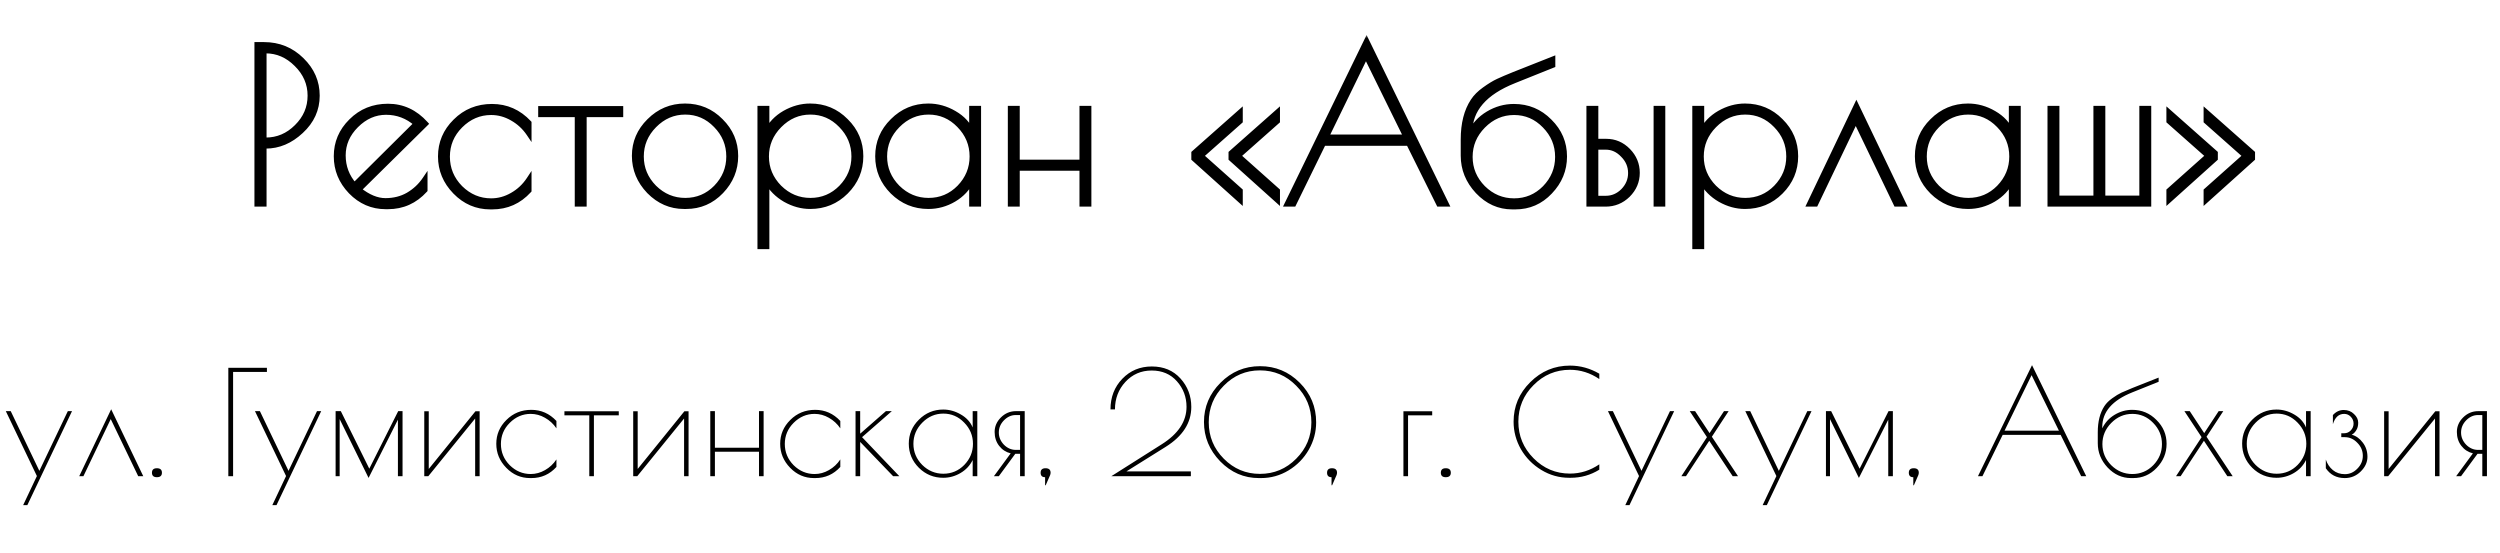
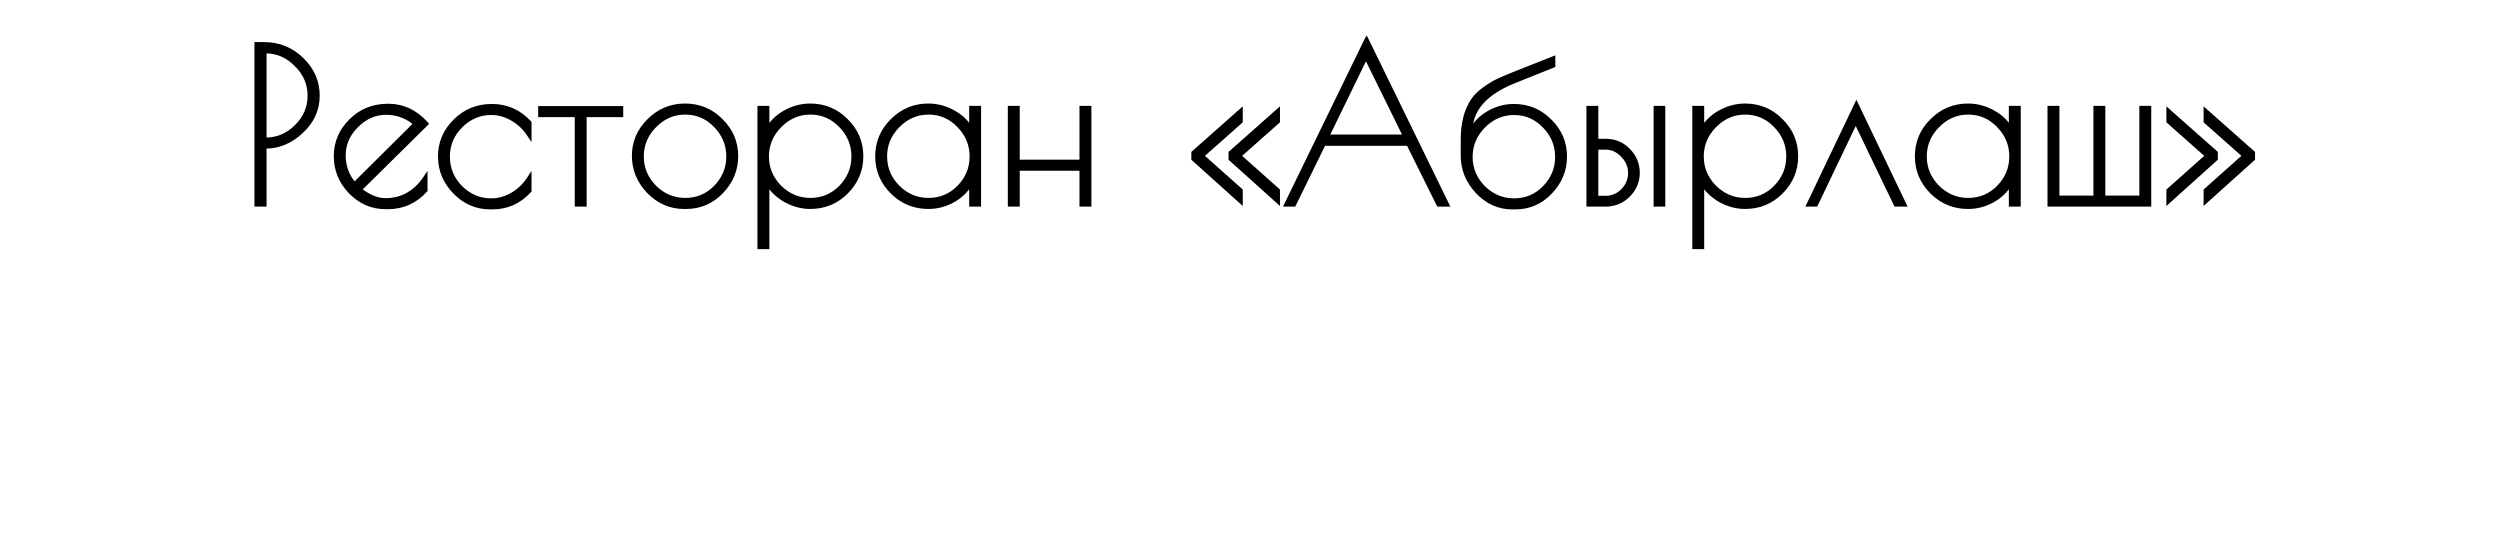
<svg xmlns="http://www.w3.org/2000/svg" width="294" height="65" viewBox="0 0 294 65" fill="none">
  <mask id="path-1-outside-1_5753_76" maskUnits="userSpaceOnUse" x="29" y="4" width="237" height="26" fill="black">
    <rect fill="white" x="29" y="4" width="237" height="26" />
    <path d="M30.222 5.25H31.047C32.781 5.25 34.255 5.85 35.472 7.05C36.689 8.233 37.297 9.633 37.297 11.25C37.297 12.867 36.664 14.258 35.397 15.425C34.147 16.592 32.764 17.175 31.247 17.175H31.047V24H30.222V5.25ZM31.047 16.475H31.247C32.647 16.475 33.864 15.958 34.897 14.925C35.947 13.892 36.472 12.667 36.472 11.25C36.472 9.833 35.939 8.6 34.872 7.55C33.822 6.5 32.614 5.975 31.247 5.975H31.047V16.475ZM45.627 24.3H45.352C43.769 24.3 42.402 23.708 41.252 22.525C40.119 21.342 39.552 19.958 39.552 18.375C39.552 16.775 40.136 15.4 41.302 14.25C42.469 13.083 43.911 12.5 45.627 12.5C47.344 12.5 48.819 13.183 50.052 14.55L42.202 22.3C43.286 23.167 44.327 23.6 45.327 23.6C46.327 23.6 47.219 23.375 48.002 22.925C48.802 22.458 49.461 21.842 49.977 21.075V22.35C48.794 23.65 47.344 24.3 45.627 24.3ZM45.402 13.2C44.086 13.2 42.911 13.717 41.877 14.75C40.861 15.767 40.352 16.942 40.352 18.275C40.352 19.608 40.794 20.775 41.677 21.775L48.952 14.55C47.919 13.65 46.736 13.2 45.402 13.2ZM57.883 24.325H57.658C56.058 24.325 54.683 23.733 53.533 22.55C52.383 21.367 51.808 19.983 51.808 18.4C51.808 16.8 52.391 15.425 53.558 14.275C54.725 13.108 56.158 12.525 57.858 12.525C59.558 12.525 61.008 13.167 62.208 14.45V15.725C61.691 14.958 61.033 14.35 60.233 13.9C59.45 13.45 58.625 13.225 57.758 13.225C56.375 13.225 55.166 13.742 54.133 14.775C53.116 15.792 52.608 17.008 52.608 18.425C52.608 19.842 53.116 21.067 54.133 22.1C55.166 23.117 56.375 23.625 57.758 23.625C58.625 23.625 59.45 23.4 60.233 22.95C61.033 22.5 61.691 21.883 62.208 21.1V22.4C61.041 23.683 59.6 24.325 57.883 24.325ZM72.991 12.775V13.475H68.691V24H67.891V13.475H63.591V12.775H72.991ZM74.611 18.325C74.611 16.742 75.194 15.375 76.361 14.225C77.528 13.058 78.927 12.475 80.561 12.475C82.211 12.475 83.611 13.058 84.761 14.225C85.927 15.375 86.511 16.75 86.511 18.35C86.511 19.933 85.944 21.317 84.811 22.5C83.677 23.683 82.302 24.275 80.686 24.275H80.436C78.869 24.275 77.502 23.683 76.336 22.5C75.186 21.3 74.611 19.908 74.611 18.325ZM85.711 18.4C85.711 16.983 85.203 15.758 84.186 14.725C83.186 13.692 81.986 13.175 80.586 13.175C79.186 13.175 77.969 13.7 76.936 14.75C75.919 15.783 75.411 17 75.411 18.4C75.411 19.8 75.919 21.017 76.936 22.05C77.969 23.067 79.186 23.575 80.586 23.575C82.002 23.575 83.211 23.067 84.211 22.05C85.211 21.017 85.711 19.8 85.711 18.4ZM89.377 29V12.75H90.177V15.5C90.627 14.583 91.327 13.85 92.277 13.3C93.244 12.75 94.244 12.475 95.277 12.475C96.927 12.475 98.327 13.058 99.477 14.225C100.644 15.375 101.227 16.758 101.227 18.375C101.227 19.992 100.644 21.383 99.477 22.55C98.327 23.7 96.927 24.275 95.277 24.275C94.277 24.275 93.302 24.008 92.352 23.475C91.402 22.925 90.677 22.192 90.177 21.275V29H89.377ZM90.127 18.4C90.127 19.8 90.636 21.017 91.652 22.05C92.686 23.067 93.902 23.575 95.302 23.575C96.719 23.575 97.927 23.067 98.927 22.05C99.927 21.017 100.427 19.8 100.427 18.4C100.427 16.983 99.919 15.758 98.902 14.725C97.902 13.692 96.702 13.175 95.302 13.175C93.902 13.175 92.686 13.7 91.652 14.75C90.636 15.783 90.127 17 90.127 18.4ZM115.074 12.75V24H114.274V21.2C113.807 22.15 113.107 22.9 112.174 23.45C111.241 24 110.241 24.275 109.174 24.275C107.541 24.275 106.141 23.7 104.974 22.55C103.807 21.383 103.224 19.992 103.224 18.375C103.224 16.758 103.807 15.375 104.974 14.225C106.141 13.058 107.541 12.475 109.174 12.475C110.241 12.475 111.257 12.758 112.224 13.325C113.207 13.892 113.891 14.642 114.274 15.575V12.75H115.074ZM104.024 18.4C104.024 19.8 104.532 21.017 105.549 22.05C106.582 23.067 107.799 23.575 109.199 23.575C110.616 23.575 111.824 23.067 112.824 22.05C113.824 21.017 114.324 19.8 114.324 18.4C114.324 16.983 113.816 15.758 112.799 14.725C111.799 13.692 110.599 13.175 109.199 13.175C107.799 13.175 106.582 13.7 105.549 14.75C104.532 15.783 104.024 17 104.024 18.4ZM127.246 12.75H128.046V24H127.246V19.775H119.621V24H118.821V12.75H119.621V19.075H127.246V12.75ZM140.4 18L145.85 13.175V14.25L141.25 18.325L145.85 22.425V23.55L140.4 18.65V18ZM144.775 18L150.225 13.175V14.25L145.625 18.325L150.225 22.425V23.55L144.775 18.65V18ZM160.71 4.8L170.085 24H169.21L165.66 16.85H155.635L152.135 24H151.36L160.71 4.8ZM160.635 6.525L155.96 16.125H165.36L160.635 6.525ZM172.881 18.45C172.881 19.85 173.389 21.067 174.406 22.1C175.439 23.117 176.656 23.625 178.056 23.625C179.472 23.625 180.681 23.117 181.681 22.1C182.681 21.067 183.181 19.85 183.181 18.45C183.181 17.033 182.672 15.808 181.656 14.775C180.656 13.742 179.456 13.225 178.056 13.225C176.656 13.225 175.439 13.75 174.406 14.8C173.389 15.833 172.881 17.05 172.881 18.45ZM178.031 12.525C179.681 12.525 181.081 13.108 182.231 14.275C183.397 15.425 183.981 16.8 183.981 18.4C183.981 19.983 183.414 21.367 182.281 22.55C181.164 23.733 179.806 24.325 178.206 24.325H177.831C176.281 24.325 174.931 23.717 173.781 22.5C172.647 21.283 172.081 19.883 172.081 18.3V16.4C172.081 14.55 172.464 13.042 173.231 11.875C173.547 11.392 173.997 10.942 174.581 10.525C175.181 10.092 175.714 9.767 176.181 9.55C176.647 9.333 177.272 9.067 178.056 8.75L182.606 6.95V7.675L178.056 9.5C174.589 10.883 172.856 12.883 172.856 15.5V15.725C173.339 14.725 174.056 13.942 175.006 13.375C175.956 12.808 176.964 12.525 178.031 12.525ZM194.763 12.75H195.538V24H194.763V12.75ZM186.863 12.75H187.663V16.625H188.888C189.888 16.625 190.746 16.992 191.463 17.725C192.179 18.458 192.538 19.325 192.538 20.325C192.538 21.325 192.171 22.192 191.438 22.925C190.704 23.642 189.829 24 188.813 24H186.863V12.75ZM187.663 17.3V23.325H188.838C189.621 23.325 190.304 23.033 190.888 22.45C191.471 21.85 191.763 21.15 191.763 20.35C191.763 19.533 191.463 18.825 190.863 18.225C190.279 17.608 189.604 17.3 188.838 17.3H187.663ZM199.314 29V12.75H200.114V15.5C200.564 14.583 201.264 13.85 202.214 13.3C203.181 12.75 204.181 12.475 205.214 12.475C206.864 12.475 208.264 13.058 209.414 14.225C210.581 15.375 211.164 16.758 211.164 18.375C211.164 19.992 210.581 21.383 209.414 22.55C208.264 23.7 206.864 24.275 205.214 24.275C204.214 24.275 203.239 24.008 202.289 23.475C201.339 22.925 200.614 22.192 200.114 21.275V29H199.314ZM200.064 18.4C200.064 19.8 200.572 21.017 201.589 22.05C202.622 23.067 203.839 23.575 205.239 23.575C206.656 23.575 207.864 23.067 208.864 22.05C209.864 21.017 210.364 19.8 210.364 18.4C210.364 16.983 209.856 15.758 208.839 14.725C207.839 13.692 206.639 13.175 205.239 13.175C203.839 13.175 202.622 13.7 201.589 14.75C200.572 15.783 200.064 17 200.064 18.4ZM213.511 24H212.786L218.311 12.425L223.861 24H222.986L218.236 14.125L213.511 24ZM237.34 12.75V24H236.54V21.2C236.073 22.15 235.373 22.9 234.44 23.45C233.506 24 232.506 24.275 231.44 24.275C229.806 24.275 228.406 23.7 227.24 22.55C226.073 21.383 225.49 19.992 225.49 18.375C225.49 16.758 226.073 15.375 227.24 14.225C228.406 13.058 229.806 12.475 231.44 12.475C232.506 12.475 233.523 12.758 234.49 13.325C235.473 13.892 236.156 14.642 236.54 15.575V12.75H237.34ZM226.29 18.4C226.29 19.8 226.798 21.017 227.815 22.05C228.848 23.067 230.065 23.575 231.465 23.575C232.881 23.575 234.09 23.067 235.09 22.05C236.09 21.017 236.59 19.8 236.59 18.4C236.59 16.983 236.081 15.758 235.065 14.725C234.065 13.692 232.865 13.175 231.465 13.175C230.065 13.175 228.848 13.7 227.815 14.75C226.798 15.783 226.29 17 226.29 18.4ZM252.686 24H241.086V12.75H241.886V23.3H246.486V12.75H247.286V23.3H251.886V12.75H252.686V24ZM259.443 13.175L264.893 18V18.65L259.443 23.55V22.425L264.043 18.325L259.443 14.25V13.175ZM255.068 13.175L260.518 18V18.65L255.068 23.55V22.425L259.668 18.325L255.068 14.25V13.175Z" />
  </mask>
  <path d="M30.222 5.25H31.047C32.781 5.25 34.255 5.85 35.472 7.05C36.689 8.233 37.297 9.633 37.297 11.25C37.297 12.867 36.664 14.258 35.397 15.425C34.147 16.592 32.764 17.175 31.247 17.175H31.047V24H30.222V5.25ZM31.047 16.475H31.247C32.647 16.475 33.864 15.958 34.897 14.925C35.947 13.892 36.472 12.667 36.472 11.25C36.472 9.833 35.939 8.6 34.872 7.55C33.822 6.5 32.614 5.975 31.247 5.975H31.047V16.475ZM45.627 24.3H45.352C43.769 24.3 42.402 23.708 41.252 22.525C40.119 21.342 39.552 19.958 39.552 18.375C39.552 16.775 40.136 15.4 41.302 14.25C42.469 13.083 43.911 12.5 45.627 12.5C47.344 12.5 48.819 13.183 50.052 14.55L42.202 22.3C43.286 23.167 44.327 23.6 45.327 23.6C46.327 23.6 47.219 23.375 48.002 22.925C48.802 22.458 49.461 21.842 49.977 21.075V22.35C48.794 23.65 47.344 24.3 45.627 24.3ZM45.402 13.2C44.086 13.2 42.911 13.717 41.877 14.75C40.861 15.767 40.352 16.942 40.352 18.275C40.352 19.608 40.794 20.775 41.677 21.775L48.952 14.55C47.919 13.65 46.736 13.2 45.402 13.2ZM57.883 24.325H57.658C56.058 24.325 54.683 23.733 53.533 22.55C52.383 21.367 51.808 19.983 51.808 18.4C51.808 16.8 52.391 15.425 53.558 14.275C54.725 13.108 56.158 12.525 57.858 12.525C59.558 12.525 61.008 13.167 62.208 14.45V15.725C61.691 14.958 61.033 14.35 60.233 13.9C59.45 13.45 58.625 13.225 57.758 13.225C56.375 13.225 55.166 13.742 54.133 14.775C53.116 15.792 52.608 17.008 52.608 18.425C52.608 19.842 53.116 21.067 54.133 22.1C55.166 23.117 56.375 23.625 57.758 23.625C58.625 23.625 59.45 23.4 60.233 22.95C61.033 22.5 61.691 21.883 62.208 21.1V22.4C61.041 23.683 59.6 24.325 57.883 24.325ZM72.991 12.775V13.475H68.691V24H67.891V13.475H63.591V12.775H72.991ZM74.611 18.325C74.611 16.742 75.194 15.375 76.361 14.225C77.528 13.058 78.927 12.475 80.561 12.475C82.211 12.475 83.611 13.058 84.761 14.225C85.927 15.375 86.511 16.75 86.511 18.35C86.511 19.933 85.944 21.317 84.811 22.5C83.677 23.683 82.302 24.275 80.686 24.275H80.436C78.869 24.275 77.502 23.683 76.336 22.5C75.186 21.3 74.611 19.908 74.611 18.325ZM85.711 18.4C85.711 16.983 85.203 15.758 84.186 14.725C83.186 13.692 81.986 13.175 80.586 13.175C79.186 13.175 77.969 13.7 76.936 14.75C75.919 15.783 75.411 17 75.411 18.4C75.411 19.8 75.919 21.017 76.936 22.05C77.969 23.067 79.186 23.575 80.586 23.575C82.002 23.575 83.211 23.067 84.211 22.05C85.211 21.017 85.711 19.8 85.711 18.4ZM89.377 29V12.75H90.177V15.5C90.627 14.583 91.327 13.85 92.277 13.3C93.244 12.75 94.244 12.475 95.277 12.475C96.927 12.475 98.327 13.058 99.477 14.225C100.644 15.375 101.227 16.758 101.227 18.375C101.227 19.992 100.644 21.383 99.477 22.55C98.327 23.7 96.927 24.275 95.277 24.275C94.277 24.275 93.302 24.008 92.352 23.475C91.402 22.925 90.677 22.192 90.177 21.275V29H89.377ZM90.127 18.4C90.127 19.8 90.636 21.017 91.652 22.05C92.686 23.067 93.902 23.575 95.302 23.575C96.719 23.575 97.927 23.067 98.927 22.05C99.927 21.017 100.427 19.8 100.427 18.4C100.427 16.983 99.919 15.758 98.902 14.725C97.902 13.692 96.702 13.175 95.302 13.175C93.902 13.175 92.686 13.7 91.652 14.75C90.636 15.783 90.127 17 90.127 18.4ZM115.074 12.75V24H114.274V21.2C113.807 22.15 113.107 22.9 112.174 23.45C111.241 24 110.241 24.275 109.174 24.275C107.541 24.275 106.141 23.7 104.974 22.55C103.807 21.383 103.224 19.992 103.224 18.375C103.224 16.758 103.807 15.375 104.974 14.225C106.141 13.058 107.541 12.475 109.174 12.475C110.241 12.475 111.257 12.758 112.224 13.325C113.207 13.892 113.891 14.642 114.274 15.575V12.75H115.074ZM104.024 18.4C104.024 19.8 104.532 21.017 105.549 22.05C106.582 23.067 107.799 23.575 109.199 23.575C110.616 23.575 111.824 23.067 112.824 22.05C113.824 21.017 114.324 19.8 114.324 18.4C114.324 16.983 113.816 15.758 112.799 14.725C111.799 13.692 110.599 13.175 109.199 13.175C107.799 13.175 106.582 13.7 105.549 14.75C104.532 15.783 104.024 17 104.024 18.4ZM127.246 12.75H128.046V24H127.246V19.775H119.621V24H118.821V12.75H119.621V19.075H127.246V12.75ZM140.4 18L145.85 13.175V14.25L141.25 18.325L145.85 22.425V23.55L140.4 18.65V18ZM144.775 18L150.225 13.175V14.25L145.625 18.325L150.225 22.425V23.55L144.775 18.65V18ZM160.71 4.8L170.085 24H169.21L165.66 16.85H155.635L152.135 24H151.36L160.71 4.8ZM160.635 6.525L155.96 16.125H165.36L160.635 6.525ZM172.881 18.45C172.881 19.85 173.389 21.067 174.406 22.1C175.439 23.117 176.656 23.625 178.056 23.625C179.472 23.625 180.681 23.117 181.681 22.1C182.681 21.067 183.181 19.85 183.181 18.45C183.181 17.033 182.672 15.808 181.656 14.775C180.656 13.742 179.456 13.225 178.056 13.225C176.656 13.225 175.439 13.75 174.406 14.8C173.389 15.833 172.881 17.05 172.881 18.45ZM178.031 12.525C179.681 12.525 181.081 13.108 182.231 14.275C183.397 15.425 183.981 16.8 183.981 18.4C183.981 19.983 183.414 21.367 182.281 22.55C181.164 23.733 179.806 24.325 178.206 24.325H177.831C176.281 24.325 174.931 23.717 173.781 22.5C172.647 21.283 172.081 19.883 172.081 18.3V16.4C172.081 14.55 172.464 13.042 173.231 11.875C173.547 11.392 173.997 10.942 174.581 10.525C175.181 10.092 175.714 9.767 176.181 9.55C176.647 9.333 177.272 9.067 178.056 8.75L182.606 6.95V7.675L178.056 9.5C174.589 10.883 172.856 12.883 172.856 15.5V15.725C173.339 14.725 174.056 13.942 175.006 13.375C175.956 12.808 176.964 12.525 178.031 12.525ZM194.763 12.75H195.538V24H194.763V12.75ZM186.863 12.75H187.663V16.625H188.888C189.888 16.625 190.746 16.992 191.463 17.725C192.179 18.458 192.538 19.325 192.538 20.325C192.538 21.325 192.171 22.192 191.438 22.925C190.704 23.642 189.829 24 188.813 24H186.863V12.75ZM187.663 17.3V23.325H188.838C189.621 23.325 190.304 23.033 190.888 22.45C191.471 21.85 191.763 21.15 191.763 20.35C191.763 19.533 191.463 18.825 190.863 18.225C190.279 17.608 189.604 17.3 188.838 17.3H187.663ZM199.314 29V12.75H200.114V15.5C200.564 14.583 201.264 13.85 202.214 13.3C203.181 12.75 204.181 12.475 205.214 12.475C206.864 12.475 208.264 13.058 209.414 14.225C210.581 15.375 211.164 16.758 211.164 18.375C211.164 19.992 210.581 21.383 209.414 22.55C208.264 23.7 206.864 24.275 205.214 24.275C204.214 24.275 203.239 24.008 202.289 23.475C201.339 22.925 200.614 22.192 200.114 21.275V29H199.314ZM200.064 18.4C200.064 19.8 200.572 21.017 201.589 22.05C202.622 23.067 203.839 23.575 205.239 23.575C206.656 23.575 207.864 23.067 208.864 22.05C209.864 21.017 210.364 19.8 210.364 18.4C210.364 16.983 209.856 15.758 208.839 14.725C207.839 13.692 206.639 13.175 205.239 13.175C203.839 13.175 202.622 13.7 201.589 14.75C200.572 15.783 200.064 17 200.064 18.4ZM213.511 24H212.786L218.311 12.425L223.861 24H222.986L218.236 14.125L213.511 24ZM237.34 12.75V24H236.54V21.2C236.073 22.15 235.373 22.9 234.44 23.45C233.506 24 232.506 24.275 231.44 24.275C229.806 24.275 228.406 23.7 227.24 22.55C226.073 21.383 225.49 19.992 225.49 18.375C225.49 16.758 226.073 15.375 227.24 14.225C228.406 13.058 229.806 12.475 231.44 12.475C232.506 12.475 233.523 12.758 234.49 13.325C235.473 13.892 236.156 14.642 236.54 15.575V12.75H237.34ZM226.29 18.4C226.29 19.8 226.798 21.017 227.815 22.05C228.848 23.067 230.065 23.575 231.465 23.575C232.881 23.575 234.09 23.067 235.09 22.05C236.09 21.017 236.59 19.8 236.59 18.4C236.59 16.983 236.081 15.758 235.065 14.725C234.065 13.692 232.865 13.175 231.465 13.175C230.065 13.175 228.848 13.7 227.815 14.75C226.798 15.783 226.29 17 226.29 18.4ZM252.686 24H241.086V12.75H241.886V23.3H246.486V12.75H247.286V23.3H251.886V12.75H252.686V24ZM259.443 13.175L264.893 18V18.65L259.443 23.55V22.425L264.043 18.325L259.443 14.25V13.175ZM255.068 13.175L260.518 18V18.65L255.068 23.55V22.425L259.668 18.325L255.068 14.25V13.175Z" fill="black" />
  <path d="M30.222 5.25V4.95H29.922V5.25H30.222ZM35.472 7.05L35.261 7.264L35.263 7.265L35.472 7.05ZM35.397 15.425L35.194 15.204L35.193 15.206L35.397 15.425ZM31.047 17.175V16.875H30.747V17.175H31.047ZM31.047 24V24.3H31.347V24H31.047ZM30.222 24H29.922V24.3H30.222V24ZM31.047 16.475H30.747V16.775H31.047V16.475ZM34.897 14.925L34.687 14.711L34.685 14.713L34.897 14.925ZM34.872 7.55L34.66 7.762L34.662 7.764L34.872 7.55ZM31.047 5.975V5.675H30.747V5.975H31.047ZM30.222 5.55H31.047V4.95H30.222V5.55ZM31.047 5.55C32.703 5.55 34.102 6.12 35.261 7.264L35.683 6.836C34.409 5.58 32.858 4.95 31.047 4.95V5.55ZM35.263 7.265C36.425 8.395 36.997 9.719 36.997 11.25H37.597C37.597 9.548 36.953 8.072 35.681 6.835L35.263 7.265ZM36.997 11.25C36.997 12.777 36.403 14.09 35.194 15.204L35.6 15.646C36.924 14.426 37.597 12.957 37.597 11.25H36.997ZM35.193 15.206C33.99 16.328 32.678 16.875 31.247 16.875V17.475C32.85 17.475 34.304 16.856 35.602 15.644L35.193 15.206ZM31.247 16.875H31.047V17.475H31.247V16.875ZM30.747 17.175V24H31.347V17.175H30.747ZM31.047 23.7H30.222V24.3H31.047V23.7ZM30.522 24V5.25H29.922V24H30.522ZM31.047 16.775H31.247V16.175H31.047V16.775ZM31.247 16.775C32.73 16.775 34.023 16.224 35.109 15.137L34.685 14.713C33.705 15.693 32.564 16.175 31.247 16.175V16.775ZM35.108 15.139C36.212 14.052 36.772 12.751 36.772 11.25H36.172C36.172 12.583 35.682 13.732 34.687 14.711L35.108 15.139ZM36.772 11.25C36.772 9.748 36.203 8.439 35.083 7.336L34.662 7.764C35.675 8.761 36.172 9.919 36.172 11.25H36.772ZM35.084 7.338C33.983 6.237 32.701 5.675 31.247 5.675V6.275C32.527 6.275 33.661 6.763 34.66 7.762L35.084 7.338ZM31.247 5.675H31.047V6.275H31.247V5.675ZM30.747 5.975V16.475H31.347V5.975H30.747ZM41.252 22.525L41.036 22.733L41.037 22.734L41.252 22.525ZM41.302 14.25L41.513 14.464L41.514 14.462L41.302 14.25ZM50.052 14.55L50.263 14.764L50.467 14.562L50.275 14.349L50.052 14.55ZM42.202 22.3L41.992 22.087L41.751 22.323L42.015 22.534L42.202 22.3ZM48.002 22.925L48.152 23.185L48.153 23.184L48.002 22.925ZM49.977 21.075H50.277V20.093L49.728 20.907L49.977 21.075ZM49.977 22.35L50.199 22.552L50.277 22.466V22.35H49.977ZM41.877 14.75L42.089 14.962L41.877 14.75ZM41.677 21.775L41.452 21.974L41.663 22.212L41.889 21.988L41.677 21.775ZM48.952 14.55L49.164 14.763L49.392 14.536L49.149 14.324L48.952 14.55ZM45.627 24H45.352V24.6H45.627V24ZM45.352 24C43.854 24 42.564 23.444 41.467 22.316L41.037 22.734C42.241 23.973 43.684 24.6 45.352 24.6V24ZM41.469 22.317C40.387 21.188 39.852 19.878 39.852 18.375H39.252C39.252 20.039 39.851 21.495 41.036 22.733L41.469 22.317ZM39.852 18.375C39.852 16.857 40.402 15.559 41.513 14.464L41.092 14.036C39.869 15.241 39.252 16.693 39.252 18.375H39.852ZM41.514 14.462C42.622 13.354 43.987 12.8 45.627 12.8V12.2C43.835 12.2 42.316 12.812 41.09 14.038L41.514 14.462ZM45.627 12.8C47.252 12.8 48.648 13.442 49.83 14.751L50.275 14.349C48.989 12.924 47.435 12.2 45.627 12.2V12.8ZM49.842 14.336L41.992 22.087L42.413 22.514L50.263 14.764L49.842 14.336ZM42.015 22.534C43.131 23.427 44.237 23.9 45.327 23.9V23.3C44.417 23.3 43.44 22.906 42.39 22.066L42.015 22.534ZM45.327 23.9C46.374 23.9 47.318 23.664 48.152 23.185L47.853 22.665C47.12 23.086 46.281 23.3 45.327 23.3V23.9ZM48.153 23.184C48.992 22.695 49.684 22.047 50.226 21.243L49.728 20.907C49.237 21.637 48.612 22.222 47.851 22.666L48.153 23.184ZM49.677 21.075V22.35H50.277V21.075H49.677ZM49.755 22.148C48.627 23.387 47.257 24 45.627 24V24.6C47.431 24.6 48.961 23.913 50.199 22.552L49.755 22.148ZM45.402 12.9C43.997 12.9 42.748 13.455 41.665 14.538L42.089 14.962C43.073 13.978 44.174 13.5 45.402 13.5V12.9ZM41.665 14.538C40.597 15.606 40.052 16.855 40.052 18.275H40.652C40.652 17.028 41.124 15.927 42.089 14.962L41.665 14.538ZM40.052 18.275C40.052 19.681 40.521 20.919 41.452 21.974L41.902 21.576C41.067 20.631 40.652 19.535 40.652 18.275H40.052ZM41.889 21.988L49.164 14.763L48.741 14.337L41.466 21.562L41.889 21.988ZM49.149 14.324C48.063 13.378 46.81 12.9 45.402 12.9V13.5C46.661 13.5 47.775 13.922 48.755 14.776L49.149 14.324ZM53.533 22.55L53.748 22.341L53.533 22.55ZM53.558 14.275L53.769 14.489L53.77 14.487L53.558 14.275ZM62.208 14.45H62.508V14.332L62.427 14.245L62.208 14.45ZM62.208 15.725L61.959 15.893L62.508 16.707V15.725H62.208ZM60.233 13.9L60.084 14.16L60.086 14.162L60.233 13.9ZM54.133 14.775L54.345 14.987L54.133 14.775ZM54.133 22.1L53.919 22.31L53.923 22.314L54.133 22.1ZM60.233 22.95L60.086 22.689L60.084 22.69L60.233 22.95ZM62.208 21.1H62.508V20.1L61.958 20.935L62.208 21.1ZM62.208 22.4L62.43 22.602L62.508 22.516V22.4H62.208ZM57.883 24.025H57.658V24.625H57.883V24.025ZM57.658 24.025C56.142 24.025 54.844 23.468 53.748 22.341L53.318 22.759C54.523 23.998 55.974 24.625 57.658 24.625V24.025ZM53.748 22.341C52.65 21.211 52.108 19.902 52.108 18.4H51.508C51.508 20.065 52.116 21.522 53.318 22.759L53.748 22.341ZM52.108 18.4C52.108 16.882 52.658 15.584 53.769 14.489L53.347 14.061C52.125 15.266 51.508 16.718 51.508 18.4H52.108ZM53.77 14.487C54.879 13.379 56.235 12.825 57.858 12.825V12.225C56.081 12.225 54.571 12.838 53.346 14.063L53.77 14.487ZM57.858 12.825C59.472 12.825 60.844 13.43 61.989 14.655L62.427 14.245C61.173 12.903 59.644 12.225 57.858 12.225V12.825ZM61.908 14.45V15.725H62.508V14.45H61.908ZM62.457 15.557C61.914 14.752 61.221 14.112 60.38 13.639L60.086 14.162C60.845 14.588 61.469 15.165 61.959 15.893L62.457 15.557ZM60.383 13.64C59.556 13.165 58.679 12.925 57.758 12.925V13.525C58.57 13.525 59.344 13.735 60.084 14.16L60.383 13.64ZM57.758 12.925C56.29 12.925 55.007 13.477 53.921 14.563L54.345 14.987C55.326 14.007 56.459 13.525 57.758 13.525V12.925ZM53.921 14.563C52.849 15.635 52.308 16.927 52.308 18.425H52.908C52.908 17.089 53.384 15.948 54.345 14.987L53.921 14.563ZM52.308 18.425C52.308 19.922 52.849 21.222 53.919 22.31L54.347 21.89C53.384 20.911 52.908 19.761 52.908 18.425H52.308ZM53.923 22.314C55.009 23.383 56.292 23.925 57.758 23.925V23.325C56.458 23.325 55.324 22.851 54.343 21.886L53.923 22.314ZM57.758 23.925C58.679 23.925 59.556 23.685 60.383 23.21L60.084 22.69C59.344 23.115 58.57 23.325 57.758 23.325V23.925ZM60.38 23.212C61.223 22.738 61.916 22.087 62.459 21.265L61.958 20.935C61.467 21.679 60.843 22.262 60.086 22.689L60.38 23.212ZM61.908 21.1V22.4H62.508V21.1H61.908ZM61.986 22.198C60.876 23.42 59.514 24.025 57.883 24.025V24.625C59.685 24.625 61.207 23.947 62.43 22.602L61.986 22.198ZM72.991 12.775H73.291V12.475H72.991V12.775ZM72.991 13.475V13.775H73.291V13.475H72.991ZM68.691 13.475V13.175H68.391V13.475H68.691ZM68.691 24V24.3H68.991V24H68.691ZM67.891 24H67.591V24.3H67.891V24ZM67.891 13.475H68.191V13.175H67.891V13.475ZM63.591 13.475H63.291V13.775H63.591V13.475ZM63.591 12.775V12.475H63.291V12.775H63.591ZM72.691 12.775V13.475H73.291V12.775H72.691ZM72.991 13.175H68.691V13.775H72.991V13.175ZM68.391 13.475V24H68.991V13.475H68.391ZM68.691 23.7H67.891V24.3H68.691V23.7ZM68.191 24V13.475H67.591V24H68.191ZM67.891 13.175H63.591V13.775H67.891V13.175ZM63.891 13.475V12.775H63.291V13.475H63.891ZM63.591 13.075H72.991V12.475H63.591V13.075ZM76.361 14.225L76.571 14.439L76.573 14.437L76.361 14.225ZM84.761 14.225L84.547 14.436L84.55 14.439L84.761 14.225ZM84.811 22.5L84.594 22.293L84.811 22.5ZM76.336 22.5L76.119 22.708L76.122 22.711L76.336 22.5ZM84.186 14.725L83.97 14.934L83.972 14.935L84.186 14.725ZM76.936 14.75L76.722 14.54L76.722 14.54L76.936 14.75ZM76.936 22.05L76.722 22.26L76.725 22.264L76.936 22.05ZM84.211 22.05L84.425 22.26L84.426 22.259L84.211 22.05ZM74.911 18.325C74.911 16.825 75.46 15.534 76.571 14.439L76.15 14.011C74.929 15.216 74.311 16.658 74.311 18.325H74.911ZM76.573 14.437C77.684 13.326 79.008 12.775 80.561 12.775V12.175C78.847 12.175 77.371 12.791 76.149 14.013L76.573 14.437ZM80.561 12.775C82.131 12.775 83.454 13.327 84.547 14.436L84.975 14.014C83.768 12.79 82.29 12.175 80.561 12.175V12.775ZM84.55 14.439C85.661 15.534 86.211 16.832 86.211 18.35H86.811C86.811 16.668 86.194 15.216 84.971 14.011L84.55 14.439ZM86.211 18.35C86.211 19.853 85.676 21.163 84.594 22.293L85.028 22.707C86.212 21.471 86.811 20.014 86.811 18.35H86.211ZM84.594 22.293C83.517 23.418 82.219 23.975 80.686 23.975V24.575C82.386 24.575 83.838 23.949 85.028 22.707L84.594 22.293ZM80.686 23.975H80.436V24.575H80.686V23.975ZM80.436 23.975C78.955 23.975 77.664 23.419 76.549 22.289L76.122 22.711C77.341 23.947 78.784 24.575 80.436 24.575V23.975ZM76.552 22.292C75.453 21.145 74.911 19.827 74.911 18.325H74.311C74.311 19.99 74.919 21.455 76.119 22.708L76.552 22.292ZM86.011 18.4C86.011 16.903 85.47 15.603 84.4 14.515L83.972 14.935C84.935 15.914 85.411 17.064 85.411 18.4H86.011ZM84.401 14.516C83.347 13.426 82.07 12.875 80.586 12.875V13.475C81.902 13.475 83.025 13.957 83.97 14.934L84.401 14.516ZM80.586 12.875C79.101 12.875 77.808 13.436 76.722 14.54L77.15 14.96C78.13 13.964 79.271 13.475 80.586 13.475V12.875ZM76.722 14.54C75.652 15.627 75.111 16.918 75.111 18.4H75.711C75.711 17.082 76.186 15.94 77.15 14.96L76.722 14.54ZM75.111 18.4C75.111 19.882 75.652 21.173 76.722 22.26L77.15 21.84C76.186 20.86 75.711 19.718 75.711 18.4H75.111ZM76.725 22.264C77.813 23.334 79.104 23.875 80.586 23.875V23.275C79.268 23.275 78.126 22.8 77.146 21.836L76.725 22.264ZM80.586 23.875C82.084 23.875 83.369 23.334 84.425 22.26L83.997 21.84C83.053 22.799 81.921 23.275 80.586 23.275V23.875ZM84.426 22.259C85.479 21.171 86.011 19.88 86.011 18.4H85.411C85.411 19.72 84.943 20.862 83.995 21.841L84.426 22.259ZM89.377 29H89.077V29.3H89.377V29ZM89.377 12.75V12.45H89.077V12.75H89.377ZM90.177 12.75H90.477V12.45H90.177V12.75ZM90.177 15.5H89.877L90.447 15.632L90.177 15.5ZM92.277 13.3L92.129 13.039L92.127 13.04L92.277 13.3ZM99.477 14.225L99.264 14.436L99.267 14.439L99.477 14.225ZM99.477 22.55L99.69 22.762L99.477 22.55ZM92.352 23.475L92.202 23.735L92.206 23.737L92.352 23.475ZM90.177 21.275L90.441 21.131L89.877 21.275H90.177ZM90.177 29V29.3H90.477V29H90.177ZM91.652 22.05L91.439 22.26L91.442 22.264L91.652 22.05ZM98.927 22.05L99.141 22.26L99.143 22.259L98.927 22.05ZM98.902 14.725L98.687 14.934L98.689 14.935L98.902 14.725ZM91.652 14.75L91.439 14.54L91.439 14.54L91.652 14.75ZM89.677 29V12.75H89.077V29H89.677ZM89.377 13.05H90.177V12.45H89.377V13.05ZM89.877 12.75V15.5H90.477V12.75H89.877ZM90.447 15.632C90.869 14.773 91.525 14.082 92.428 13.56L92.127 13.04C91.13 13.618 90.386 14.394 89.908 15.368L90.447 15.632ZM92.426 13.561C93.351 13.034 94.3 12.775 95.277 12.775V12.175C94.188 12.175 93.137 12.466 92.129 13.039L92.426 13.561ZM95.277 12.775C96.848 12.775 98.171 13.327 99.264 14.436L99.691 14.014C98.484 12.79 97.007 12.175 95.277 12.175V12.775ZM99.267 14.439C100.377 15.533 100.927 16.84 100.927 18.375H101.527C101.527 16.677 100.911 15.217 99.688 14.011L99.267 14.439ZM100.927 18.375C100.927 19.91 100.377 21.226 99.265 22.338L99.69 22.762C100.911 21.541 101.527 20.073 101.527 18.375H100.927ZM99.265 22.338C98.172 23.431 96.849 23.975 95.277 23.975V24.575C97.006 24.575 98.482 23.969 99.69 22.762L99.265 22.338ZM95.277 23.975C94.333 23.975 93.409 23.724 92.499 23.213L92.206 23.737C93.196 24.293 94.222 24.575 95.277 24.575V23.975ZM92.503 23.215C91.598 22.692 90.913 21.997 90.441 21.131L89.914 21.419C90.442 22.386 91.207 23.159 92.202 23.735L92.503 23.215ZM89.877 21.275V29H90.477V21.275H89.877ZM90.177 28.7H89.377V29.3H90.177V28.7ZM89.827 18.4C89.827 19.882 90.369 21.173 91.439 22.26L91.866 21.84C90.903 20.86 90.427 19.718 90.427 18.4H89.827ZM91.442 22.264C92.529 23.334 93.821 23.875 95.302 23.875V23.275C93.984 23.275 92.842 22.8 91.863 21.836L91.442 22.264ZM95.302 23.875C96.8 23.875 98.085 23.334 99.141 22.26L98.714 21.84C97.769 22.799 96.638 23.275 95.302 23.275V23.875ZM99.143 22.259C100.196 21.171 100.727 19.88 100.727 18.4H100.127C100.127 19.72 99.659 20.862 98.712 21.841L99.143 22.259ZM100.727 18.4C100.727 16.903 100.187 15.603 99.116 14.515L98.689 14.935C99.651 15.914 100.127 17.064 100.127 18.4H100.727ZM99.118 14.516C98.063 13.426 96.786 12.875 95.302 12.875V13.475C96.619 13.475 97.742 13.957 98.687 14.934L99.118 14.516ZM95.302 12.875C93.817 12.875 92.525 13.436 91.439 14.54L91.866 14.96C92.847 13.964 93.987 13.475 95.302 13.475V12.875ZM91.439 14.54C90.369 15.627 89.827 16.918 89.827 18.4H90.427C90.427 17.082 90.903 15.94 91.866 14.96L91.439 14.54ZM115.074 12.75H115.374V12.45H115.074V12.75ZM115.074 24V24.3H115.374V24H115.074ZM114.274 24H113.974V24.3H114.274V24ZM114.274 21.2H114.574L114.005 21.068L114.274 21.2ZM112.174 23.45L112.326 23.709L112.174 23.45ZM104.974 22.55L104.762 22.762L104.764 22.764L104.974 22.55ZM104.974 14.225L105.185 14.439L105.186 14.437L104.974 14.225ZM112.224 13.325L112.072 13.584L112.074 13.585L112.224 13.325ZM114.274 15.575L113.997 15.689L114.574 15.575H114.274ZM114.274 12.75V12.45H113.974V12.75H114.274ZM105.549 22.05L105.335 22.26L105.339 22.264L105.549 22.05ZM112.824 22.05L113.038 22.26L113.04 22.259L112.824 22.05ZM112.799 14.725L112.584 14.934L112.585 14.935L112.799 14.725ZM105.549 14.75L105.335 14.54L105.335 14.54L105.549 14.75ZM114.774 12.75V24H115.374V12.75H114.774ZM115.074 23.7H114.274V24.3H115.074V23.7ZM114.574 24V21.2H113.974V24H114.574ZM114.005 21.068C113.565 21.964 112.906 22.671 112.022 23.192L112.326 23.709C113.309 23.13 114.05 22.336 114.543 21.332L114.005 21.068ZM112.022 23.192C111.134 23.715 110.186 23.975 109.174 23.975V24.575C110.295 24.575 111.348 24.285 112.326 23.709L112.022 23.192ZM109.174 23.975C107.62 23.975 106.295 23.431 105.185 22.336L104.764 22.764C105.986 23.969 107.462 24.575 109.174 24.575V23.975ZM105.186 22.338C104.075 21.226 103.524 19.91 103.524 18.375H102.924C102.924 20.073 103.54 21.541 104.762 22.762L105.186 22.338ZM103.524 18.375C103.524 16.84 104.074 15.533 105.185 14.439L104.764 14.011C103.541 15.217 102.924 16.677 102.924 18.375H103.524ZM105.186 14.437C106.297 13.326 107.621 12.775 109.174 12.775V12.175C107.46 12.175 105.984 12.791 104.762 14.013L105.186 14.437ZM109.174 12.775C110.185 12.775 111.149 13.043 112.072 13.584L112.376 13.066C111.366 12.474 110.297 12.175 109.174 12.175V12.775ZM112.074 13.585C113.008 14.123 113.642 14.825 113.997 15.689L114.552 15.461C114.14 14.459 113.407 13.661 112.374 13.065L112.074 13.585ZM114.574 15.575V12.75H113.974V15.575H114.574ZM114.274 13.05H115.074V12.45H114.274V13.05ZM103.724 18.4C103.724 19.882 104.266 21.173 105.335 22.26L105.763 21.84C104.799 20.86 104.324 19.718 104.324 18.4H103.724ZM105.339 22.264C106.426 23.334 107.717 23.875 109.199 23.875V23.275C107.881 23.275 106.739 22.8 105.76 21.836L105.339 22.264ZM109.199 23.875C110.697 23.875 111.982 23.334 113.038 22.26L112.61 21.84C111.666 22.799 110.535 23.275 109.199 23.275V23.875ZM113.04 22.259C114.092 21.171 114.624 19.88 114.624 18.4H114.024C114.024 19.72 113.556 20.862 112.609 21.841L113.04 22.259ZM114.624 18.4C114.624 16.903 114.083 15.603 113.013 14.515L112.585 14.935C113.548 15.914 114.024 17.064 114.024 18.4H114.624ZM113.015 14.516C111.96 13.426 110.683 12.875 109.199 12.875V13.475C110.515 13.475 111.638 13.957 112.584 14.934L113.015 14.516ZM109.199 12.875C107.714 12.875 106.422 13.436 105.335 14.54L105.763 14.96C106.743 13.964 107.884 13.475 109.199 13.475V12.875ZM105.335 14.54C104.266 15.627 103.724 16.918 103.724 18.4H104.324C104.324 17.082 104.799 15.94 105.763 14.96L105.335 14.54ZM127.246 12.75V12.45H126.946V12.75H127.246ZM128.046 12.75H128.346V12.45H128.046V12.75ZM128.046 24V24.3H128.346V24H128.046ZM127.246 24H126.946V24.3H127.246V24ZM127.246 19.775H127.546V19.475H127.246V19.775ZM119.621 19.775V19.475H119.321V19.775H119.621ZM119.621 24V24.3H119.921V24H119.621ZM118.821 24H118.521V24.3H118.821V24ZM118.821 12.75V12.45H118.521V12.75H118.821ZM119.621 12.75H119.921V12.45H119.621V12.75ZM119.621 19.075H119.321V19.375H119.621V19.075ZM127.246 19.075V19.375H127.546V19.075H127.246ZM127.246 13.05H128.046V12.45H127.246V13.05ZM127.746 12.75V24H128.346V12.75H127.746ZM128.046 23.7H127.246V24.3H128.046V23.7ZM127.546 24V19.775H126.946V24H127.546ZM127.246 19.475H119.621V20.075H127.246V19.475ZM119.321 19.775V24H119.921V19.775H119.321ZM119.621 23.7H118.821V24.3H119.621V23.7ZM119.121 24V12.75H118.521V24H119.121ZM118.821 13.05H119.621V12.45H118.821V13.05ZM119.321 12.75V19.075H119.921V12.75H119.321ZM119.621 19.375H127.246V18.775H119.621V19.375ZM127.546 19.075V12.75H126.946V19.075H127.546ZM140.4 18L140.201 17.775L140.1 17.865V18H140.4ZM145.85 13.175H146.15V12.509L145.651 12.95L145.85 13.175ZM145.85 14.25L146.049 14.475L146.15 14.385V14.25H145.85ZM141.25 18.325L141.051 18.1L140.798 18.324L141.05 18.549L141.25 18.325ZM145.85 22.425H146.15V22.291L146.05 22.201L145.85 22.425ZM145.85 23.55L145.649 23.773L146.15 24.223V23.55H145.85ZM140.4 18.65H140.1V18.784L140.199 18.873L140.4 18.65ZM144.775 18L144.576 17.775L144.475 17.865V18H144.775ZM150.225 13.175H150.525V12.509L150.026 12.95L150.225 13.175ZM150.225 14.25L150.424 14.475L150.525 14.385V14.25H150.225ZM145.625 18.325L145.426 18.1L145.173 18.324L145.425 18.549L145.625 18.325ZM150.225 22.425H150.525V22.291L150.425 22.201L150.225 22.425ZM150.225 23.55L150.024 23.773L150.525 24.223V23.55H150.225ZM144.775 18.65H144.475V18.784L144.574 18.873L144.775 18.65ZM140.599 18.225L146.049 13.4L145.651 12.95L140.201 17.775L140.599 18.225ZM145.55 13.175V14.25H146.15V13.175H145.55ZM145.651 14.025L141.051 18.1L141.449 18.55L146.049 14.475L145.651 14.025ZM141.05 18.549L145.65 22.649L146.05 22.201L141.45 18.101L141.05 18.549ZM145.55 22.425V23.55H146.15V22.425H145.55ZM146.05 23.327L140.6 18.427L140.199 18.873L145.649 23.773L146.05 23.327ZM140.7 18.65V18H140.1V18.65H140.7ZM144.974 18.225L150.424 13.4L150.026 12.95L144.576 17.775L144.974 18.225ZM149.925 13.175V14.25H150.525V13.175H149.925ZM150.026 14.025L145.426 18.1L145.824 18.55L150.424 14.475L150.026 14.025ZM145.425 18.549L150.025 22.649L150.425 22.201L145.825 18.101L145.425 18.549ZM149.925 22.425V23.55H150.525V22.425H149.925ZM150.425 23.327L144.975 18.427L144.574 18.873L150.024 23.773L150.425 23.327ZM145.075 18.65V18H144.475V18.65H145.075ZM160.71 4.8L160.979 4.668L160.71 4.116L160.44 4.669L160.71 4.8ZM170.085 24V24.3H170.565L170.354 23.868L170.085 24ZM169.21 24L168.941 24.133L169.024 24.3H169.21V24ZM165.66 16.85L165.929 16.717L165.846 16.55H165.66V16.85ZM155.635 16.85V16.55H155.448L155.365 16.718L155.635 16.85ZM152.135 24V24.3H152.322L152.404 24.132L152.135 24ZM151.36 24L151.09 23.869L150.88 24.3H151.36V24ZM160.635 6.525L160.904 6.393L160.633 5.843L160.365 6.394L160.635 6.525ZM155.96 16.125L155.69 15.994L155.48 16.425H155.96V16.125ZM165.36 16.125V16.425H165.842L165.629 15.992L165.36 16.125ZM160.44 4.932L169.815 24.132L170.354 23.868L160.979 4.668L160.44 4.932ZM170.085 23.7H169.21V24.3H170.085V23.7ZM169.479 23.867L165.929 16.717L165.391 16.983L168.941 24.133L169.479 23.867ZM165.66 16.55H155.635V17.15H165.66V16.55ZM155.365 16.718L151.865 23.868L152.404 24.132L155.904 16.982L155.365 16.718ZM152.135 23.7H151.36V24.3H152.135V23.7ZM151.63 24.131L160.98 4.931L160.44 4.669L151.09 23.869L151.63 24.131ZM160.365 6.394L155.69 15.994L156.23 16.256L160.905 6.656L160.365 6.394ZM155.96 16.425H165.36V15.825H155.96V16.425ZM165.629 15.992L160.904 6.393L160.366 6.657L165.091 16.258L165.629 15.992ZM174.406 22.1L174.192 22.31L174.195 22.314L174.406 22.1ZM181.681 22.1L181.894 22.31L181.896 22.309L181.681 22.1ZM181.656 14.775L181.44 14.984L181.442 14.985L181.656 14.775ZM174.406 14.8L174.192 14.59L174.192 14.59L174.406 14.8ZM182.231 14.275L182.017 14.486L182.02 14.489L182.231 14.275ZM182.281 22.55L182.064 22.343L182.062 22.344L182.281 22.55ZM173.781 22.5L173.561 22.704L173.563 22.706L173.781 22.5ZM173.231 11.875L173.481 12.04L173.482 12.039L173.231 11.875ZM174.581 10.525L174.755 10.769L174.756 10.768L174.581 10.525ZM178.056 8.75L177.945 8.471L177.943 8.472L178.056 8.75ZM182.606 6.95H182.906V6.509L182.495 6.671L182.606 6.95ZM182.606 7.675L182.717 7.953L182.906 7.878V7.675H182.606ZM178.056 9.5L178.167 9.779L178.167 9.778L178.056 9.5ZM172.856 15.725H172.556L173.126 15.855L172.856 15.725ZM175.006 13.375L175.159 13.633L175.006 13.375ZM172.581 18.45C172.581 19.932 173.122 21.223 174.192 22.31L174.619 21.89C173.656 20.91 173.181 19.768 173.181 18.45H172.581ZM174.195 22.314C175.282 23.384 176.574 23.925 178.056 23.925V23.325C176.737 23.325 175.595 22.85 174.616 21.886L174.195 22.314ZM178.056 23.925C179.553 23.925 180.838 23.384 181.894 22.31L181.467 21.89C180.523 22.849 179.391 23.325 178.056 23.325V23.925ZM181.896 22.309C182.949 21.221 183.481 19.93 183.481 18.45H182.881C182.881 19.77 182.412 20.912 181.465 21.891L181.896 22.309ZM183.481 18.45C183.481 16.953 182.94 15.653 181.869 14.565L181.442 14.985C182.405 15.964 182.881 17.114 182.881 18.45H183.481ZM181.871 14.566C180.816 13.476 179.539 12.925 178.056 12.925V13.525C179.372 13.525 180.495 14.007 181.44 14.984L181.871 14.566ZM178.056 12.925C176.571 12.925 175.278 13.486 174.192 14.59L174.619 15.01C175.6 14.014 176.741 13.525 178.056 13.525V12.925ZM174.192 14.59C173.122 15.677 172.581 16.968 172.581 18.45H173.181C173.181 17.132 173.656 15.99 174.619 15.01L174.192 14.59ZM178.031 12.825C179.601 12.825 180.924 13.377 182.017 14.486L182.444 14.064C181.237 12.84 179.76 12.225 178.031 12.225V12.825ZM182.02 14.489C183.131 15.584 183.681 16.882 183.681 18.4H184.281C184.281 16.718 183.663 15.266 182.441 14.061L182.02 14.489ZM183.681 18.4C183.681 19.903 183.146 21.213 182.064 22.343L182.497 22.758C183.682 21.52 184.281 20.064 184.281 18.4H183.681ZM182.062 22.344C181.001 23.468 179.721 24.025 178.206 24.025V24.625C179.89 24.625 181.326 23.998 182.499 22.756L182.062 22.344ZM178.206 24.025H177.831V24.625H178.206V24.025ZM177.831 24.025C176.37 24.025 175.097 23.456 173.999 22.294L173.563 22.706C174.764 23.977 176.191 24.625 177.831 24.625V24.025ZM174 22.296C172.916 21.131 172.381 19.803 172.381 18.3H171.781C171.781 19.963 172.379 21.435 173.561 22.704L174 22.296ZM172.381 18.3V16.4H171.781V18.3H172.381ZM172.381 16.4C172.381 14.59 172.756 13.144 173.481 12.04L172.98 11.71C172.172 12.939 171.781 14.51 171.781 16.4H172.381ZM173.482 12.039C173.774 11.594 174.195 11.169 174.755 10.769L174.406 10.281C173.8 10.714 173.321 11.19 172.98 11.711L173.482 12.039ZM174.756 10.768C175.347 10.342 175.863 10.028 176.307 9.822L176.054 9.278C175.565 9.505 175.014 9.842 174.405 10.282L174.756 10.768ZM176.307 9.822C176.767 9.608 177.387 9.344 178.168 9.028L177.943 8.472C177.158 8.789 176.527 9.058 176.054 9.278L176.307 9.822ZM178.166 9.029L182.716 7.229L182.495 6.671L177.945 8.471L178.166 9.029ZM182.306 6.95V7.675H182.906V6.95H182.306ZM182.494 7.397L177.944 9.222L178.167 9.778L182.717 7.953L182.494 7.397ZM177.944 9.221C174.421 10.627 172.556 12.708 172.556 15.5H173.156C173.156 13.058 174.756 11.139 178.167 9.779L177.944 9.221ZM172.556 15.5V15.725H173.156V15.5H172.556ZM173.126 15.855C173.584 14.908 174.26 14.169 175.159 13.633L174.852 13.117C173.851 13.714 173.094 14.542 172.585 15.594L173.126 15.855ZM175.159 13.633C176.065 13.093 177.02 12.825 178.031 12.825V12.225C176.908 12.225 175.847 12.524 174.852 13.117L175.159 13.633ZM194.763 12.75V12.45H194.463V12.75H194.763ZM195.538 12.75H195.838V12.45H195.538V12.75ZM195.538 24V24.3H195.838V24H195.538ZM194.763 24H194.463V24.3H194.763V24ZM186.863 12.75V12.45H186.563V12.75H186.863ZM187.663 12.75H187.963V12.45H187.663V12.75ZM187.663 16.625H187.363V16.925H187.663V16.625ZM191.463 17.725L191.248 17.935L191.463 17.725ZM191.438 22.925L191.647 23.14L191.65 23.137L191.438 22.925ZM186.863 24H186.563V24.3H186.863V24ZM187.663 17.3V17H187.363V17.3H187.663ZM187.663 23.325H187.363V23.625H187.663V23.325ZM190.888 22.45L191.1 22.662L191.103 22.659L190.888 22.45ZM190.863 18.225L190.645 18.431L190.651 18.437L190.863 18.225ZM194.763 13.05H195.538V12.45H194.763V13.05ZM195.238 12.75V24H195.838V12.75H195.238ZM195.538 23.7H194.763V24.3H195.538V23.7ZM195.063 24V12.75H194.463V24H195.063ZM186.863 13.05H187.663V12.45H186.863V13.05ZM187.363 12.75V16.625H187.963V12.75H187.363ZM187.663 16.925H188.888V16.325H187.663V16.925ZM188.888 16.925C189.805 16.925 190.586 17.258 191.248 17.935L191.677 17.515C190.906 16.726 189.971 16.325 188.888 16.325V16.925ZM191.248 17.935C191.912 18.614 192.238 19.406 192.238 20.325H192.838C192.838 19.244 192.447 18.303 191.677 17.515L191.248 17.935ZM192.238 20.325C192.238 21.242 191.905 22.034 191.226 22.713L191.65 23.137C192.437 22.35 192.838 21.408 192.838 20.325H192.238ZM191.228 22.71C190.55 23.373 189.75 23.7 188.813 23.7V24.3C189.909 24.3 190.859 23.91 191.647 23.14L191.228 22.71ZM188.813 23.7H186.863V24.3H188.813V23.7ZM187.163 24V12.75H186.563V24H187.163ZM187.363 17.3V23.325H187.963V17.3H187.363ZM187.663 23.625H188.838V23.025H187.663V23.625ZM188.838 23.625C189.705 23.625 190.464 23.298 191.1 22.662L190.676 22.238C190.145 22.768 189.537 23.025 188.838 23.025V23.625ZM191.103 22.659C191.738 22.006 192.063 21.232 192.063 20.35H191.463C191.463 21.068 191.204 21.694 190.673 22.241L191.103 22.659ZM192.063 20.35C192.063 19.45 191.729 18.667 191.075 18.013L190.651 18.437C191.197 18.983 191.463 19.616 191.463 20.35H192.063ZM191.081 18.019C190.447 17.349 189.696 17 188.838 17V17.6C189.513 17.6 190.111 17.867 190.645 18.431L191.081 18.019ZM188.838 17H187.663V17.6H188.838V17ZM199.314 29H199.014V29.3H199.314V29ZM199.314 12.75V12.45H199.014V12.75H199.314ZM200.114 12.75H200.414V12.45H200.114V12.75ZM200.114 15.5H199.814L200.383 15.632L200.114 15.5ZM202.214 13.3L202.066 13.039L202.064 13.04L202.214 13.3ZM209.414 14.225L209.2 14.436L209.203 14.439L209.414 14.225ZM209.414 22.55L209.626 22.762L209.414 22.55ZM202.289 23.475L202.139 23.735L202.142 23.737L202.289 23.475ZM200.114 21.275L200.377 21.131L199.814 21.275H200.114ZM200.114 29V29.3H200.414V29H200.114ZM201.589 22.05L201.375 22.26L201.379 22.264L201.589 22.05ZM208.864 22.05L209.078 22.26L209.08 22.259L208.864 22.05ZM208.839 14.725L208.623 14.934L208.625 14.935L208.839 14.725ZM201.589 14.75L201.375 14.54L201.375 14.54L201.589 14.75ZM199.614 29V12.75H199.014V29H199.614ZM199.314 13.05H200.114V12.45H199.314V13.05ZM199.814 12.75V15.5H200.414V12.75H199.814ZM200.383 15.632C200.805 14.773 201.462 14.082 202.364 13.56L202.064 13.04C201.066 13.618 200.323 14.394 199.845 15.368L200.383 15.632ZM202.362 13.561C203.287 13.034 204.237 12.775 205.214 12.775V12.175C204.125 12.175 203.074 12.466 202.066 13.039L202.362 13.561ZM205.214 12.775C206.784 12.775 208.107 13.327 209.2 14.436L209.628 14.014C208.421 12.79 206.944 12.175 205.214 12.175V12.775ZM209.203 14.439C210.314 15.533 210.864 16.84 210.864 18.375H211.464C211.464 16.677 210.848 15.217 209.625 14.011L209.203 14.439ZM210.864 18.375C210.864 19.91 210.314 21.226 209.202 22.338L209.626 22.762C210.848 21.541 211.464 20.073 211.464 18.375H210.864ZM209.202 22.338C208.109 23.431 206.786 23.975 205.214 23.975V24.575C206.942 24.575 208.419 23.969 209.626 22.762L209.202 22.338ZM205.214 23.975C204.27 23.975 203.345 23.724 202.436 23.213L202.142 23.737C203.133 24.293 204.158 24.575 205.214 24.575V23.975ZM202.439 23.215C201.534 22.692 200.85 21.997 200.377 21.131L199.851 21.419C200.378 22.386 201.144 23.159 202.139 23.735L202.439 23.215ZM199.814 21.275V29H200.414V21.275H199.814ZM200.114 28.7H199.314V29.3H200.114V28.7ZM199.764 18.4C199.764 19.882 200.305 21.173 201.375 22.26L201.803 21.84C200.839 20.86 200.364 19.718 200.364 18.4H199.764ZM201.379 22.264C202.466 23.334 203.757 23.875 205.239 23.875V23.275C203.921 23.275 202.779 22.8 201.799 21.836L201.379 22.264ZM205.239 23.875C206.737 23.875 208.022 23.334 209.078 22.26L208.65 21.84C207.706 22.799 206.575 23.275 205.239 23.275V23.875ZM209.08 22.259C210.132 21.171 210.664 19.88 210.664 18.4H210.064C210.064 19.72 209.596 20.862 208.648 21.841L209.08 22.259ZM210.664 18.4C210.664 16.903 210.123 15.603 209.053 14.515L208.625 14.935C209.588 15.914 210.064 17.064 210.064 18.4H210.664ZM209.055 14.516C208 13.426 206.723 12.875 205.239 12.875V13.475C206.555 13.475 207.678 13.957 208.623 14.934L209.055 14.516ZM205.239 12.875C203.754 12.875 202.462 13.436 201.375 14.54L201.803 14.96C202.783 13.964 203.924 13.475 205.239 13.475V12.875ZM201.375 14.54C200.305 15.627 199.764 16.918 199.764 18.4H200.364C200.364 17.082 200.839 15.94 201.803 14.96L201.375 14.54ZM213.511 24V24.3H213.7L213.781 24.13L213.511 24ZM212.786 24L212.515 23.871L212.31 24.3H212.786V24ZM218.311 12.425L218.581 12.295L218.31 11.73L218.04 12.296L218.311 12.425ZM223.861 24V24.3H224.337L224.131 23.87L223.861 24ZM222.986 24L222.715 24.13L222.797 24.3H222.986V24ZM218.236 14.125L218.506 13.995L218.235 13.431L217.965 13.995L218.236 14.125ZM213.511 23.7H212.786V24.3H213.511V23.7ZM213.056 24.129L218.581 12.554L218.04 12.296L212.515 23.871L213.056 24.129ZM218.04 12.555L223.59 24.13L224.131 23.87L218.581 12.295L218.04 12.555ZM223.861 23.7H222.986V24.3H223.861V23.7ZM223.256 23.87L218.506 13.995L217.965 14.255L222.715 24.13L223.256 23.87ZM217.965 13.995L213.24 23.87L213.781 24.13L218.506 14.255L217.965 13.995ZM237.34 12.75H237.64V12.45H237.34V12.75ZM237.34 24V24.3H237.64V24H237.34ZM236.54 24H236.24V24.3H236.54V24ZM236.54 21.2H236.84L236.27 21.068L236.54 21.2ZM234.44 23.45L234.592 23.709L234.44 23.45ZM227.24 22.55L227.028 22.762L227.029 22.764L227.24 22.55ZM227.24 14.225L227.45 14.439L227.452 14.437L227.24 14.225ZM234.49 13.325L234.338 13.584L234.34 13.585L234.49 13.325ZM236.54 15.575L236.262 15.689L236.84 15.575H236.54ZM236.54 12.75V12.45H236.24V12.75H236.54ZM227.815 22.05L227.601 22.26L227.604 22.264L227.815 22.05ZM235.09 22.05L235.304 22.26L235.305 22.259L235.09 22.05ZM235.065 14.725L234.849 14.934L234.851 14.935L235.065 14.725ZM227.815 14.75L227.601 14.54L227.601 14.54L227.815 14.75ZM237.04 12.75V24H237.64V12.75H237.04ZM237.34 23.7H236.54V24.3H237.34V23.7ZM236.84 24V21.2H236.24V24H236.84ZM236.27 21.068C235.83 21.964 235.172 22.671 234.287 23.192L234.592 23.709C235.575 23.13 236.316 22.336 236.809 21.332L236.27 21.068ZM234.287 23.192C233.399 23.715 232.452 23.975 231.44 23.975V24.575C232.561 24.575 233.613 24.285 234.592 23.709L234.287 23.192ZM231.44 23.975C229.885 23.975 228.561 23.431 227.45 22.336L227.029 22.764C228.252 23.969 229.727 24.575 231.44 24.575V23.975ZM227.452 22.338C226.34 21.226 225.79 19.91 225.79 18.375H225.19C225.19 20.073 225.806 21.541 227.028 22.762L227.452 22.338ZM225.79 18.375C225.79 16.84 226.34 15.533 227.45 14.439L227.029 14.011C225.806 15.217 225.19 16.677 225.19 18.375H225.79ZM227.452 14.437C228.563 13.326 229.887 12.775 231.44 12.775V12.175C229.726 12.175 228.25 12.791 227.028 14.013L227.452 14.437ZM231.44 12.775C232.45 12.775 233.415 13.043 234.338 13.584L234.641 13.066C233.631 12.474 232.562 12.175 231.44 12.175V12.775ZM234.34 13.585C235.273 14.123 235.907 14.825 236.262 15.689L236.817 15.461C236.406 14.459 235.673 13.661 234.64 13.065L234.34 13.585ZM236.84 15.575V12.75H236.24V15.575H236.84ZM236.54 13.05H237.34V12.45H236.54V13.05ZM225.99 18.4C225.99 19.882 226.531 21.173 227.601 22.26L228.029 21.84C227.065 20.86 226.59 19.718 226.59 18.4H225.99ZM227.604 22.264C228.692 23.334 229.983 23.875 231.465 23.875V23.275C230.147 23.275 229.005 22.8 228.025 21.836L227.604 22.264ZM231.465 23.875C232.962 23.875 234.248 23.334 235.304 22.26L234.876 21.84C233.932 22.799 232.8 23.275 231.465 23.275V23.875ZM235.305 22.259C236.358 21.171 236.89 19.88 236.89 18.4H236.29C236.29 19.72 235.822 20.862 234.874 21.841L235.305 22.259ZM236.89 18.4C236.89 16.903 236.349 15.603 235.279 14.515L234.851 14.935C235.814 15.914 236.29 17.064 236.29 18.4H236.89ZM235.28 14.516C234.226 13.426 232.948 12.875 231.465 12.875V13.475C232.781 13.475 233.904 13.957 234.849 14.934L235.28 14.516ZM231.465 12.875C229.98 12.875 228.687 13.436 227.601 14.54L228.029 14.96C229.009 13.964 230.15 13.475 231.465 13.475V12.875ZM227.601 14.54C226.531 15.627 225.99 16.918 225.99 18.4H226.59C226.59 17.082 227.065 15.94 228.029 14.96L227.601 14.54ZM252.686 24V24.3H252.986V24H252.686ZM241.086 24H240.786V24.3H241.086V24ZM241.086 12.75V12.45H240.786V12.75H241.086ZM241.886 12.75H242.186V12.45H241.886V12.75ZM241.886 23.3H241.586V23.6H241.886V23.3ZM246.486 23.3V23.6H246.786V23.3H246.486ZM246.486 12.75V12.45H246.186V12.75H246.486ZM247.286 12.75H247.586V12.45H247.286V12.75ZM247.286 23.3H246.986V23.6H247.286V23.3ZM251.886 23.3V23.6H252.186V23.3H251.886ZM251.886 12.75V12.45H251.586V12.75H251.886ZM252.686 12.75H252.986V12.45H252.686V12.75ZM252.686 23.7H241.086V24.3H252.686V23.7ZM241.386 24V12.75H240.786V24H241.386ZM241.086 13.05H241.886V12.45H241.086V13.05ZM241.586 12.75V23.3H242.186V12.75H241.586ZM241.886 23.6H246.486V23H241.886V23.6ZM246.786 23.3V12.75H246.186V23.3H246.786ZM246.486 13.05H247.286V12.45H246.486V13.05ZM246.986 12.75V23.3H247.586V12.75H246.986ZM247.286 23.6H251.886V23H247.286V23.6ZM252.186 23.3V12.75H251.586V23.3H252.186ZM251.886 13.05H252.686V12.45H251.886V13.05ZM252.386 12.75V24H252.986V12.75H252.386ZM259.443 13.175L259.642 12.95L259.143 12.509V13.175H259.443ZM264.893 18H265.193V17.865L265.092 17.775L264.893 18ZM264.893 18.65L265.093 18.873L265.193 18.784V18.65H264.893ZM259.443 23.55H259.143V24.223L259.643 23.773L259.443 23.55ZM259.443 22.425L259.243 22.201L259.143 22.291V22.425H259.443ZM264.043 18.325L264.242 18.549L264.495 18.324L264.242 18.1L264.043 18.325ZM259.443 14.25H259.143V14.385L259.244 14.475L259.443 14.25ZM255.068 13.175L255.267 12.95L254.768 12.509V13.175H255.068ZM260.518 18H260.818V17.865L260.717 17.775L260.518 18ZM260.518 18.65L260.718 18.873L260.818 18.784V18.65H260.518ZM255.068 23.55H254.768V24.223L255.268 23.773L255.068 23.55ZM255.068 22.425L254.868 22.201L254.768 22.291V22.425H255.068ZM259.668 18.325L259.867 18.549L260.12 18.324L259.867 18.1L259.668 18.325ZM255.068 14.25H254.768V14.385L254.869 14.475L255.068 14.25ZM259.244 13.4L264.694 18.225L265.092 17.775L259.642 12.95L259.244 13.4ZM264.593 18V18.65H265.193V18H264.593ZM264.692 18.427L259.242 23.327L259.643 23.773L265.093 18.873L264.692 18.427ZM259.743 23.55V22.425H259.143V23.55H259.743ZM259.642 22.649L264.242 18.549L263.843 18.101L259.243 22.201L259.642 22.649ZM264.242 18.1L259.642 14.025L259.244 14.475L263.844 18.55L264.242 18.1ZM259.743 14.25V13.175H259.143V14.25H259.743ZM254.869 13.4L260.319 18.225L260.717 17.775L255.267 12.95L254.869 13.4ZM260.218 18V18.65H260.818V18H260.218ZM260.317 18.427L254.867 23.327L255.268 23.773L260.718 18.873L260.317 18.427ZM255.368 23.55V22.425H254.768V23.55H255.368ZM255.267 22.649L259.867 18.549L259.468 18.101L254.868 22.201L255.267 22.649ZM259.867 18.1L255.267 14.025L254.869 14.475L259.469 18.55L259.867 18.1ZM255.368 14.25V13.175H254.768V14.25H255.368Z" fill="black" mask="url(#path-1-outside-1_5753_76)" />
-   <path d="M8.47 48.35L3.217 59.4H2.724L4.339 55.983L0.684 48.35H1.262L4.628 55.371L7.977 48.35H8.47ZM9.81 56H9.317L13.074 48.129L16.848 56H16.253L13.023 49.285L9.81 56ZM18.448 56.119C18.063 56.119 17.87 55.943 17.87 55.592C17.87 55.241 18.063 55.065 18.448 55.065C18.845 55.065 19.043 55.241 19.043 55.592C19.043 55.943 18.845 56.119 18.448 56.119ZM31.39 43.743H27.412V56H26.851V43.25H31.39V43.743ZM37.772 48.35L32.519 59.4H32.026L33.641 55.983L29.985 48.35H30.564L33.929 55.371L37.279 48.35H37.772ZM39.468 56V48.35H40.08L43.429 55.116L46.829 48.35H47.339V56H46.795V49.353L43.344 56.204L39.944 49.285V56H39.468ZM56.405 48.367V56H55.878V49.217L50.37 56H49.894V48.367H50.421V55.15L55.912 48.367H56.405ZM62.495 56.221H62.342C61.254 56.221 60.319 55.819 59.537 55.014C58.755 54.209 58.364 53.269 58.364 52.192C58.364 51.104 58.76 50.169 59.554 49.387C60.347 48.594 61.322 48.197 62.478 48.197C63.634 48.197 64.62 48.633 65.436 49.506V50.373C65.084 49.852 64.637 49.438 64.093 49.132C63.56 48.826 62.999 48.673 62.41 48.673C61.469 48.673 60.647 49.024 59.945 49.727C59.253 50.418 58.908 51.246 58.908 52.209C58.908 53.172 59.253 54.005 59.945 54.708C60.647 55.399 61.469 55.745 62.41 55.745C62.999 55.745 63.56 55.592 64.093 55.286C64.637 54.98 65.084 54.561 65.436 54.028V54.912C64.642 55.785 63.662 56.221 62.495 56.221ZM72.768 48.367V48.843H69.844V56H69.3V48.843H66.376V48.367H72.768ZM80.975 48.367V56H80.448V49.217L74.941 56H74.465V48.367H74.992V55.15L80.483 48.367H80.975ZM89.258 48.35H89.802V56H89.258V53.127H84.073V56H83.529V48.35H84.073V52.651H89.258V48.35ZM95.88 56.221H95.727C94.639 56.221 93.704 55.819 92.922 55.014C92.14 54.209 91.749 53.269 91.749 52.192C91.749 51.104 92.146 50.169 92.939 49.387C93.733 48.594 94.707 48.197 95.863 48.197C97.019 48.197 98.005 48.633 98.821 49.506V50.373C98.47 49.852 98.022 49.438 97.478 49.132C96.946 48.826 96.385 48.673 95.795 48.673C94.855 48.673 94.033 49.024 93.33 49.727C92.639 50.418 92.293 51.246 92.293 52.209C92.293 53.172 92.639 54.005 93.33 54.708C94.033 55.399 94.855 55.745 95.795 55.745C96.385 55.745 96.946 55.592 97.478 55.286C98.022 54.98 98.47 54.561 98.821 54.028V54.912C98.028 55.785 97.048 56.221 95.88 56.221ZM100.612 48.35H101.156V51.002L104.182 48.35H104.879L101.377 51.41L105.763 56H105.032L101.156 51.971V56H100.612V48.35ZM114.931 48.35V56H114.387V54.096C114.07 54.742 113.594 55.252 112.959 55.626C112.325 56 111.645 56.187 110.919 56.187C109.809 56.187 108.857 55.796 108.063 55.014C107.27 54.221 106.873 53.274 106.873 52.175C106.873 51.076 107.27 50.135 108.063 49.353C108.857 48.56 109.809 48.163 110.919 48.163C111.645 48.163 112.336 48.356 112.993 48.741C113.662 49.126 114.127 49.636 114.387 50.271V48.35H114.931ZM107.417 52.192C107.417 53.144 107.763 53.971 108.454 54.674C109.157 55.365 109.984 55.711 110.936 55.711C111.9 55.711 112.721 55.365 113.401 54.674C114.081 53.971 114.421 53.144 114.421 52.192C114.421 51.229 114.076 50.396 113.384 49.693C112.704 48.99 111.888 48.639 110.936 48.639C109.984 48.639 109.157 48.996 108.454 49.71C107.763 50.413 107.417 51.24 107.417 52.192ZM118.856 53.314C118.301 53.178 117.847 52.883 117.496 52.43C117.145 51.977 116.969 51.433 116.969 50.798C116.969 50.152 117.213 49.585 117.7 49.098C118.199 48.599 118.794 48.35 119.485 48.35H120.505V56H119.961V53.365H119.4L117.462 56H116.884L118.856 53.314ZM119.961 52.906V48.809H119.451C118.93 48.809 118.465 49.019 118.057 49.438C117.66 49.846 117.462 50.322 117.462 50.866C117.462 51.399 117.66 51.875 118.057 52.294C118.465 52.702 118.93 52.906 119.451 52.906H119.961ZM122.904 57.071V56.119C122.553 56.119 122.377 55.943 122.377 55.592C122.377 55.241 122.57 55.065 122.955 55.065C123.352 55.065 123.55 55.241 123.55 55.592C123.55 55.671 123.533 55.762 123.499 55.864L122.972 57.071H122.904ZM139.535 47.84C139.535 46.695 139.161 45.698 138.413 44.848C137.665 43.998 136.673 43.573 135.438 43.573C134.203 43.573 133.171 44.021 132.344 44.916C131.528 45.8 131.12 46.877 131.12 48.146H130.593C130.593 46.707 131.058 45.505 131.987 44.542C132.916 43.579 134.072 43.097 135.455 43.097C136.849 43.097 137.971 43.567 138.821 44.508C139.671 45.449 140.096 46.565 140.096 47.857C140.096 49.727 139.093 51.291 137.087 52.549L132.463 55.439H140.045V56H130.695L136.628 52.243C138.566 51.019 139.535 49.551 139.535 47.84ZM148.302 56.221H148.047C146.291 56.221 144.772 55.564 143.491 54.249C142.222 52.934 141.587 51.393 141.587 49.625C141.587 47.846 142.233 46.31 143.525 45.018C144.817 43.715 146.37 43.063 148.183 43.063C149.997 43.063 151.549 43.709 152.841 45.001C154.133 46.293 154.779 47.846 154.779 49.659C154.779 50.804 154.49 51.88 153.912 52.889C153.334 53.898 152.541 54.708 151.532 55.32C150.535 55.921 149.458 56.221 148.302 56.221ZM154.218 49.659C154.218 47.982 153.623 46.548 152.433 45.358C151.255 44.157 149.832 43.556 148.166 43.556C146.512 43.556 145.095 44.157 143.916 45.358C142.738 46.548 142.148 47.982 142.148 49.659C142.148 51.325 142.738 52.753 143.916 53.943C145.095 55.133 146.512 55.728 148.166 55.728C149.832 55.728 151.255 55.133 152.433 53.943C153.623 52.753 154.218 51.325 154.218 49.659ZM156.589 57.071V56.119C156.237 56.119 156.062 55.943 156.062 55.592C156.062 55.241 156.254 55.065 156.64 55.065C157.036 55.065 157.235 55.241 157.235 55.592C157.235 55.671 157.218 55.762 157.184 55.864L156.657 57.071H156.589ZM168.426 48.843H165.587V56H165.043V48.367H168.426V48.843ZM170.021 56.119C169.635 56.119 169.443 55.943 169.443 55.592C169.443 55.241 169.635 55.065 170.021 55.065C170.417 55.065 170.616 55.241 170.616 55.592C170.616 55.943 170.417 56.119 170.021 56.119ZM184.713 56.187H184.526C183.359 56.187 182.271 55.881 181.262 55.269C180.254 54.657 179.455 53.847 178.865 52.838C178.287 51.818 177.998 50.736 177.998 49.591C177.998 47.789 178.65 46.242 179.953 44.95C181.257 43.647 182.815 42.995 184.628 42.995C185.841 42.995 186.991 43.312 188.079 43.947V44.576C187.014 43.851 185.864 43.488 184.628 43.488C182.962 43.488 181.534 44.089 180.344 45.29C179.154 46.48 178.559 47.914 178.559 49.591C178.559 51.257 179.154 52.691 180.344 53.892C181.534 55.093 182.962 55.694 184.628 55.694C185.864 55.694 187.014 55.331 188.079 54.606V55.235C187.048 55.87 185.926 56.187 184.713 56.187ZM196.881 48.35L191.628 59.4H191.135L192.75 55.983L189.095 48.35H189.673L193.039 55.371L196.388 48.35H196.881ZM201.315 51.359L204.392 56H203.763L201.009 51.835L198.272 56H197.728L200.737 51.41L198.714 48.35H199.343L201.043 50.934L202.743 48.35H203.287L201.315 51.359ZM213.034 48.35L207.781 59.4H207.288L208.903 55.983L205.248 48.35H205.826L209.192 55.371L212.541 48.35H213.034ZM214.731 56V48.35H215.343L218.692 55.116L222.092 48.35H222.602V56H222.058V49.353L218.607 56.204L215.207 49.285V56H214.731ZM225.004 57.071V56.119C224.653 56.119 224.477 55.943 224.477 55.592C224.477 55.241 224.67 55.065 225.055 55.065C225.452 55.065 225.65 55.241 225.65 55.592C225.65 55.671 225.633 55.762 225.599 55.864L225.072 57.071H225.004ZM238.966 42.944L245.341 56H244.746L242.332 51.138H235.515L233.135 56H232.608L238.966 42.944ZM238.915 44.117L235.736 50.645H242.128L238.915 44.117ZM247.242 52.226C247.242 53.178 247.587 54.005 248.279 54.708C248.981 55.399 249.809 55.745 250.761 55.745C251.724 55.745 252.546 55.399 253.226 54.708C253.906 54.005 254.246 53.178 254.246 52.226C254.246 51.263 253.9 50.43 253.209 49.727C252.529 49.024 251.713 48.673 250.761 48.673C249.809 48.673 248.981 49.03 248.279 49.744C247.587 50.447 247.242 51.274 247.242 52.226ZM250.744 48.197C251.866 48.197 252.818 48.594 253.6 49.387C254.393 50.169 254.79 51.104 254.79 52.192C254.79 53.269 254.404 54.209 253.634 55.014C252.874 55.819 251.951 56.221 250.863 56.221H250.608C249.554 56.221 248.636 55.807 247.854 54.98C247.083 54.153 246.698 53.201 246.698 52.124V50.832C246.698 49.574 246.958 48.548 247.48 47.755C247.695 47.426 248.001 47.12 248.398 46.837C248.806 46.542 249.168 46.321 249.486 46.174C249.803 46.027 250.228 45.845 250.761 45.63L253.855 44.406V44.899L250.761 46.14C248.403 47.081 247.225 48.441 247.225 50.22V50.373C247.553 49.693 248.041 49.16 248.687 48.775C249.333 48.39 250.018 48.197 250.744 48.197ZM259.487 51.359L262.564 56H261.935L259.181 51.835L256.444 56H255.9L258.909 51.41L256.886 48.35H257.515L259.215 50.934L260.915 48.35H261.459L259.487 51.359ZM271.733 48.35V56H271.189V54.096C270.872 54.742 270.396 55.252 269.761 55.626C269.126 56 268.446 56.187 267.721 56.187C266.61 56.187 265.658 55.796 264.865 55.014C264.072 54.221 263.675 53.274 263.675 52.175C263.675 51.076 264.072 50.135 264.865 49.353C265.658 48.56 266.61 48.163 267.721 48.163C268.446 48.163 269.138 48.356 269.795 48.741C270.464 49.126 270.928 49.636 271.189 50.271V48.35H271.733ZM264.219 52.192C264.219 53.144 264.565 53.971 265.256 54.674C265.959 55.365 266.786 55.711 267.738 55.711C268.701 55.711 269.523 55.365 270.203 54.674C270.883 53.971 271.223 53.144 271.223 52.192C271.223 51.229 270.877 50.396 270.186 49.693C269.506 48.99 268.69 48.639 267.738 48.639C266.786 48.639 265.959 48.996 265.256 49.71C264.565 50.413 264.219 51.24 264.219 52.192ZM275.624 48.214C276.111 48.214 276.514 48.373 276.831 48.69C277.16 48.996 277.324 49.336 277.324 49.71C277.324 50.073 277.245 50.373 277.086 50.611C276.939 50.849 276.763 51.019 276.559 51.121C277.069 51.257 277.505 51.569 277.868 52.056C278.231 52.532 278.412 53.087 278.412 53.722C278.412 54.357 278.146 54.935 277.613 55.456C277.092 55.966 276.468 56.221 275.743 56.221C274.78 56.221 274.037 55.836 273.516 55.065V54.045C273.686 54.555 273.964 54.969 274.349 55.286C274.734 55.603 275.205 55.762 275.76 55.762C276.315 55.762 276.803 55.547 277.222 55.116C277.653 54.685 277.868 54.181 277.868 53.603C277.868 53.014 277.653 52.504 277.222 52.073C276.803 51.631 276.31 51.41 275.743 51.41H275.335V50.951H275.675C275.981 50.951 276.242 50.838 276.457 50.611C276.672 50.384 276.78 50.118 276.78 49.812C276.78 49.506 276.672 49.24 276.457 49.013C276.242 48.786 275.981 48.673 275.675 48.673C275.04 48.673 274.598 49.075 274.349 49.88V48.809C274.712 48.412 275.137 48.214 275.624 48.214ZM286.885 48.367V56H286.358V49.217L280.85 56H280.374V48.367H280.901V55.15L286.392 48.367H286.885ZM290.815 53.314C290.26 53.178 289.806 52.883 289.455 52.43C289.104 51.977 288.928 51.433 288.928 50.798C288.928 50.152 289.172 49.585 289.659 49.098C290.158 48.599 290.753 48.35 291.444 48.35H292.464V56H291.92V53.365H291.359L289.421 56H288.843L290.815 53.314ZM291.92 52.906V48.809H291.41C290.889 48.809 290.424 49.019 290.016 49.438C289.619 49.846 289.421 50.322 289.421 50.866C289.421 51.399 289.619 51.875 290.016 52.294C290.424 52.702 290.889 52.906 291.41 52.906H291.92Z" fill="black" />
</svg>